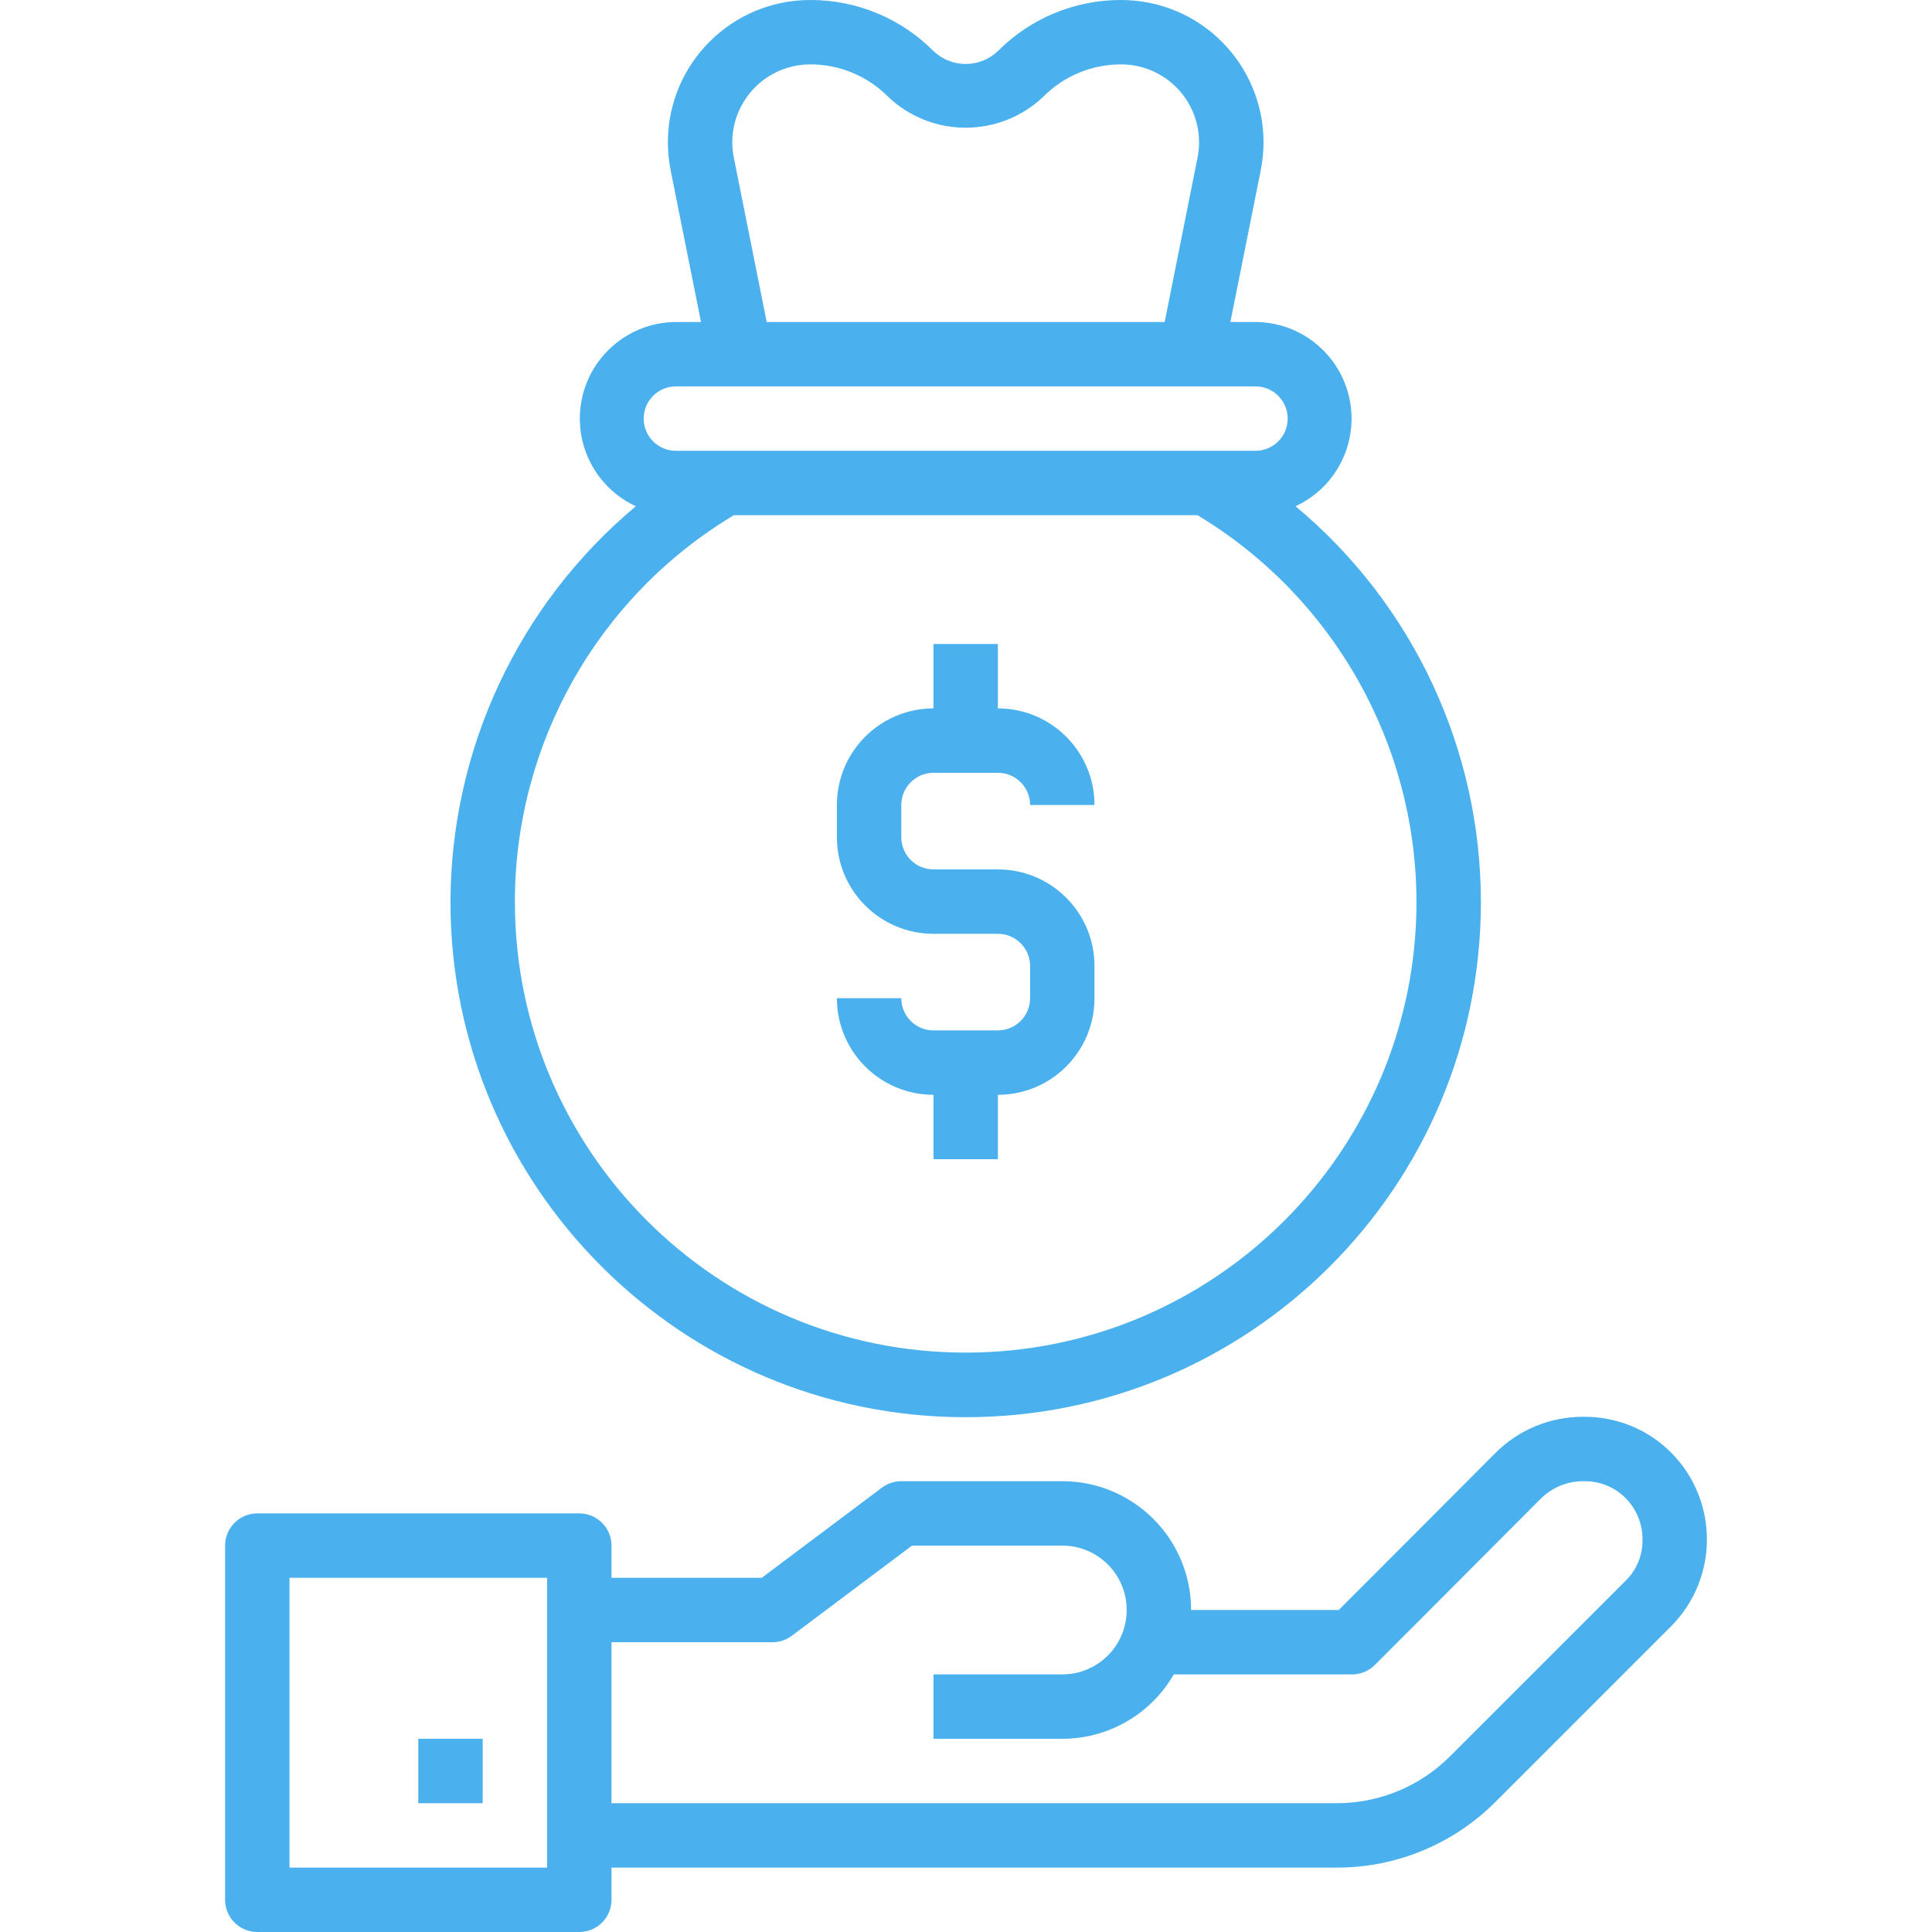
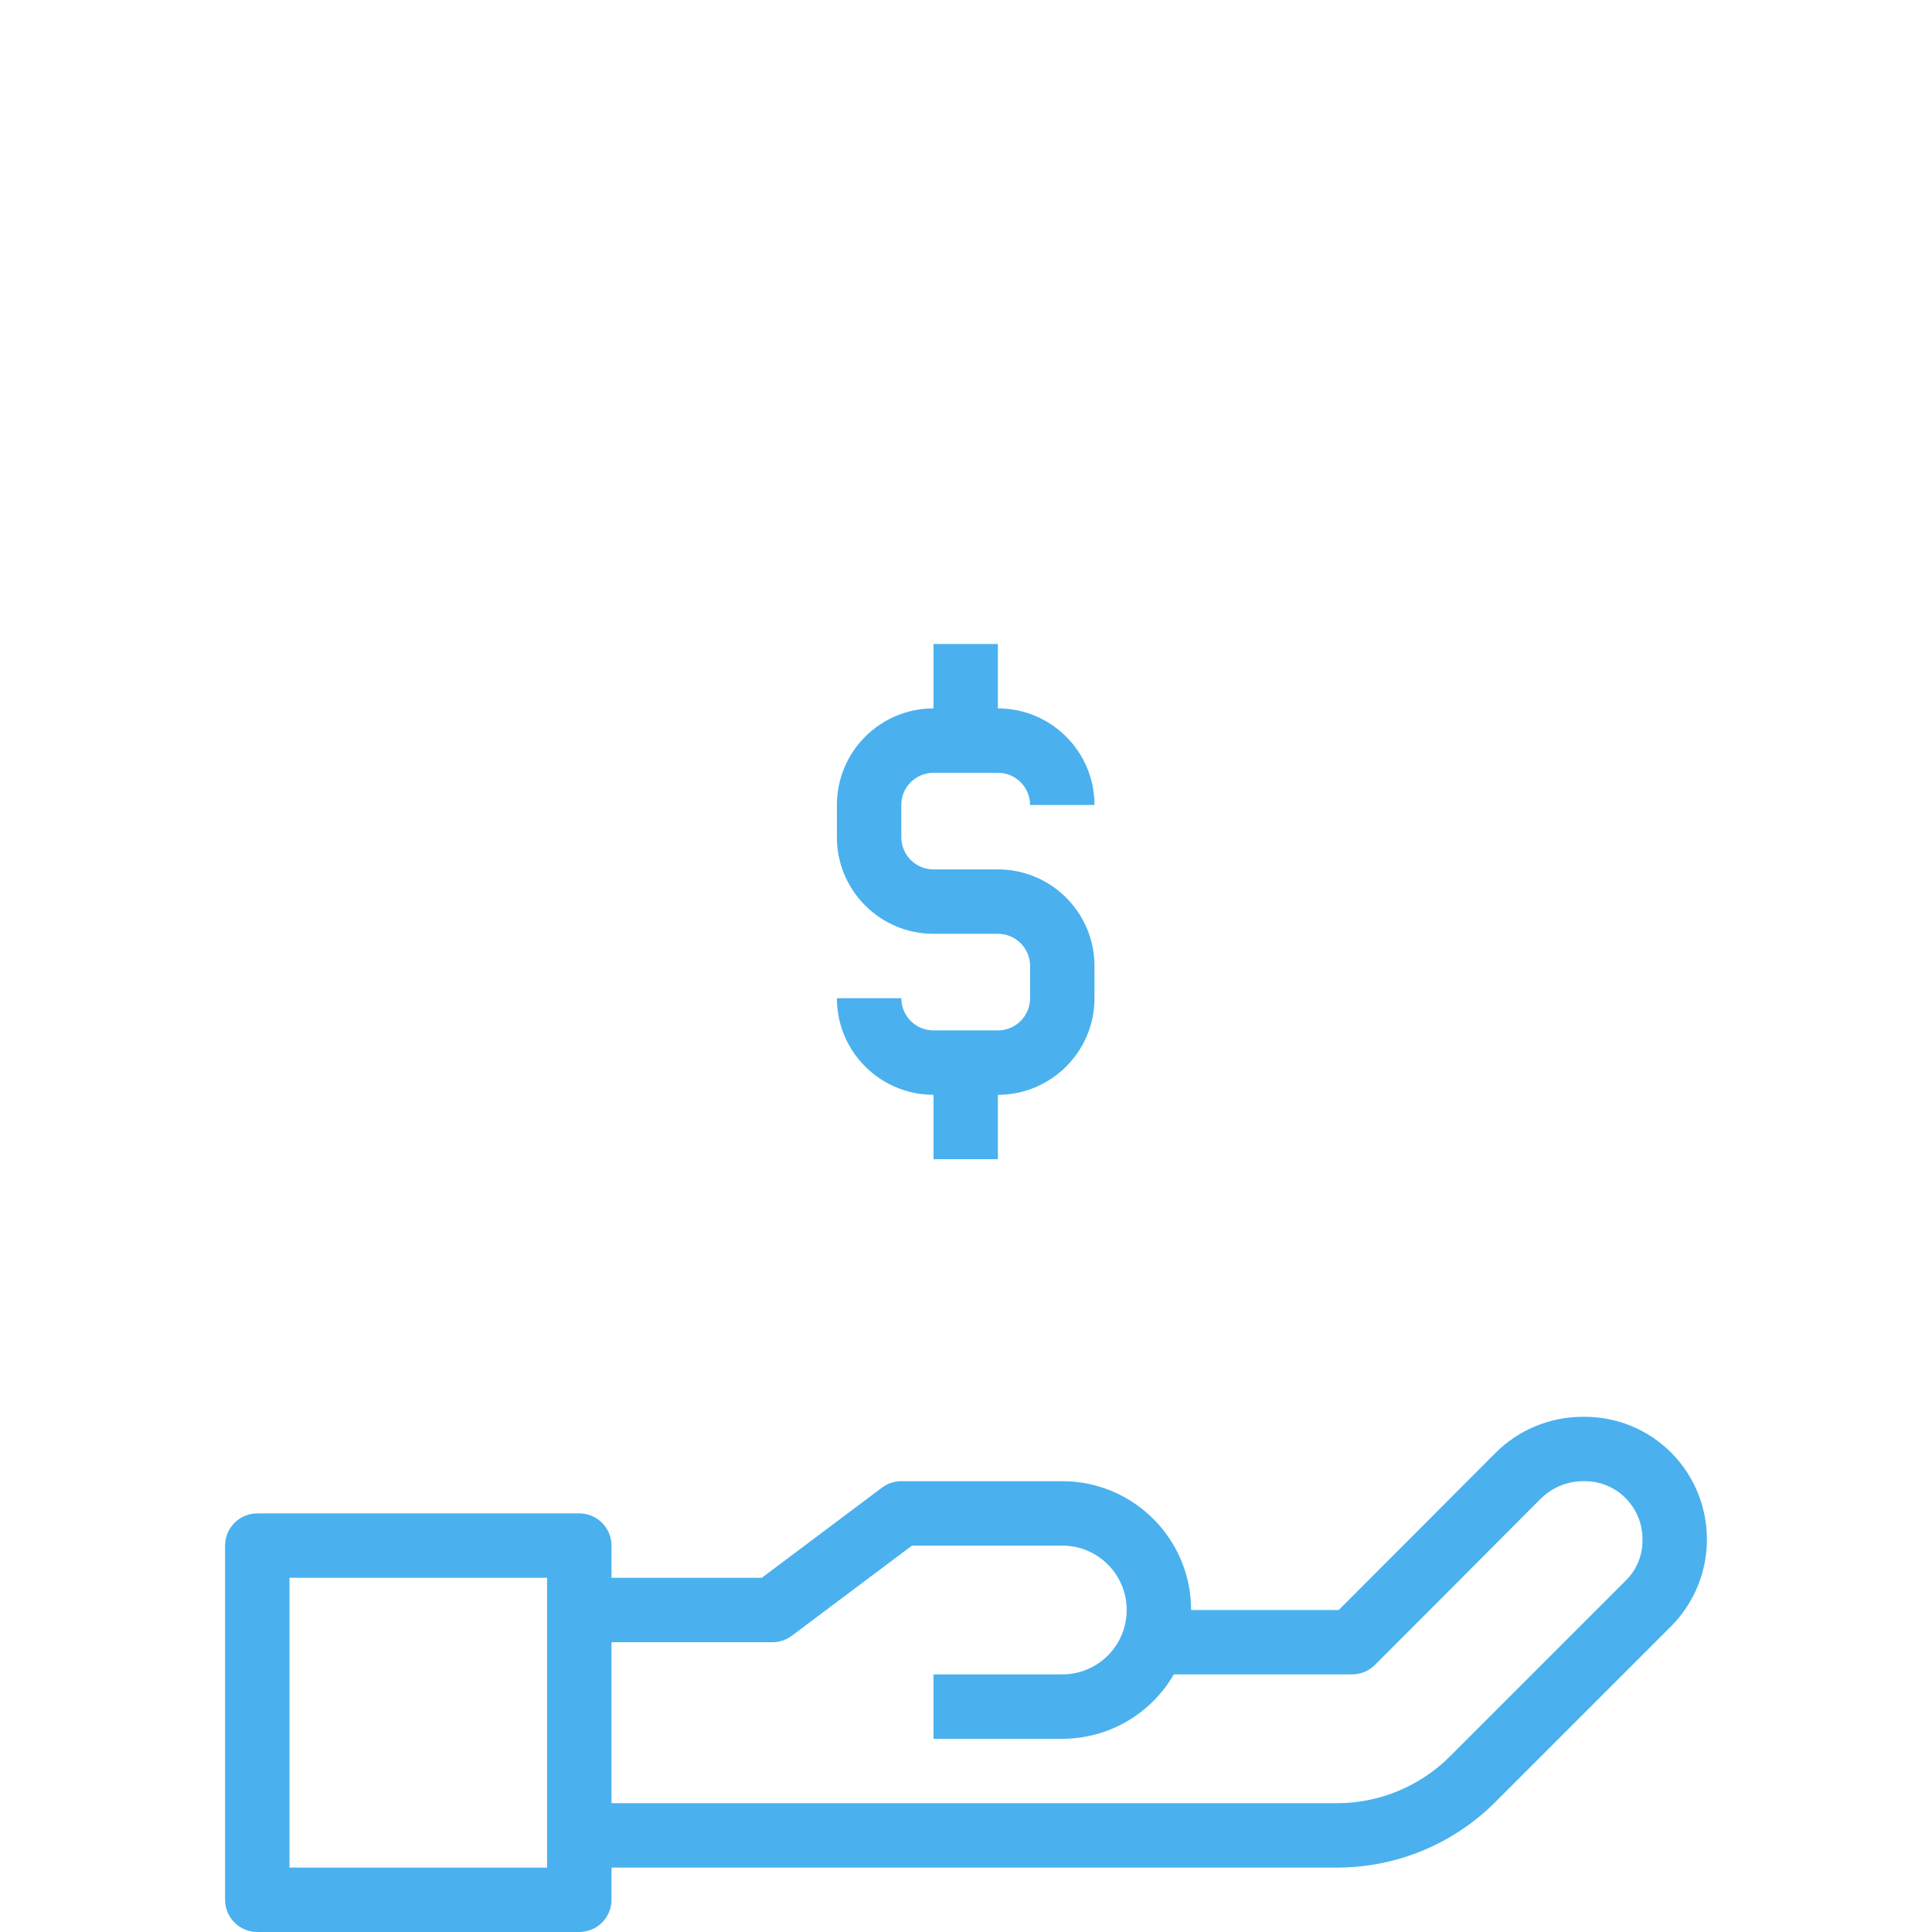
<svg xmlns="http://www.w3.org/2000/svg" version="1.1" id="Capa_1" x="0px" y="0px" viewBox="0 0 480 480" style="enable-background:new 0 0 480 480;" xml:space="preserve" width="512px" height="512px">
  <g>
    <g>
      <g>
        <path d="M247.923,216h-16c-4.418,0-8-3.582-8-8v-8c0-4.418,3.582-8,8-8h16c4.418,0,8,3.582,8,8h16c0-13.255-10.745-24-24-24v-16    h-16v16c-13.255,0-24,10.745-24,24v8c0,13.255,10.745,24,24,24h16c4.418,0,8,3.582,8,8v8c0,4.418-3.582,8-8,8h-16    c-4.418,0-8-3.582-8-8h-16c0,13.255,10.745,24,24,24v16h16v-16c13.255,0,24-10.745,24-24v-8    C271.923,226.745,261.178,216,247.923,216z" data-original="#000000" class="active-path" data-old_color="#000000" fill="#4AB1EE" />
      </g>
    </g>
    <g>
      <g>
-         <path d="M321.875,125.776c12.027-5.572,17.259-19.839,11.687-31.865c-3.909-8.438-12.34-13.857-21.639-13.911h-6.24l7.544-37.704    c3.826-19.155-8.6-37.785-27.755-41.611c-2.278-0.455-4.595-0.684-6.917-0.685c-11.496-0.035-22.527,4.535-30.632,12.688    c-4.475,4.279-11.525,4.279-16,0C223.818,4.535,212.787-0.034,201.291,0c-19.533,0.006-35.363,15.846-35.357,35.379    c0.001,2.323,0.23,4.64,0.685,6.917L174.163,80h-6.24c-13.255,0.076-23.938,10.882-23.863,24.137    c0.053,9.299,5.473,17.73,13.911,21.639c-29.105,24.332-45.962,60.288-46.048,98.224    c-0.056,70.692,57.206,128.045,127.899,128.101c70.692,0.056,128.045-57.206,128.101-127.899    C367.953,186.183,351.08,150.118,321.875,125.776z M197.476,16.383c1.256-0.253,2.534-0.382,3.815-0.383    c7.248-0.022,14.203,2.859,19.312,8c10.815,10.306,27.817,10.306,38.632,0c5.113-5.14,12.07-8.02,19.32-8    c10.697,0.009,19.36,8.688,19.351,19.385c-0.001,1.281-0.129,2.559-0.383,3.815l-8.16,40.8h-98.88l-8.16-40.8    C180.207,28.715,186.991,18.499,197.476,16.383z M167.923,96h144c4.418,0,8,3.582,8,8s-3.582,8-8,8h-144c-4.418,0-8-3.582-8-8    S163.505,96,167.923,96z M239.976,336.053c-61.856,0.029-112.024-50.091-112.053-111.947c-0.019-39.37,20.635-75.859,54.4-96.107    h115.2c33.678,20.281,54.308,56.687,54.4,96C351.952,285.856,301.832,336.024,239.976,336.053z" data-original="#000000" class="active-path" data-old_color="#000000" fill="#4AB1EE" />
-       </g>
+         </g>
    </g>
    <g>
      <g>
        <path d="M415.363,361.064L415.363,361.064c-5.791-5.89-13.733-9.163-21.992-9.064c-8.244-0.041-16.157,3.24-21.952,9.104    C360.595,372,339.611,392.992,332.603,400h-36.68c0-17.673-14.327-32-32-32h-40c-1.731,0-3.415,0.561-4.8,1.6L189.259,392h-37.336    v-8c0-4.418-3.582-8-8-8h-80c-4.418,0-8,3.582-8,8v88c0,4.418,3.582,8,8,8h80c4.418,0,8-3.582,8-8v-8h180.12    c14.86,0.04,29.117-5.868,39.592-16.408l43.68-43.68C426.979,392.019,427.001,372.984,415.363,361.064z M135.923,464h-64v-72h64    V464z M404.003,392.6l-43.68,43.68c-7.483,7.527-17.666,11.747-28.28,11.72h-180.12v-40h40c1.731,0,3.415-0.561,4.8-1.6    l29.864-22.4h37.336c8.837,0,16,7.163,16,16s-7.163,16-16,16h-32v16h32c11.429-0.003,21.989-6.102,27.704-16h44.296    c2.122,0,4.156-0.844,5.656-2.344c0,0,28.064-28.072,41.192-41.288c2.906-2.888,6.864-4.466,10.96-4.368    c3.846-0.013,7.534,1.531,10.224,4.28c2.789,2.861,4.276,6.744,4.112,10.736C408.015,386.619,406.557,390.059,404.003,392.6z" data-original="#000000" class="active-path" data-old_color="#000000" fill="#4AB1EE" />
      </g>
    </g>
    <g>
      <g>
-         <rect x="103.923" y="432" width="16" height="16" data-original="#000000" class="active-path" data-old_color="#000000" fill="#4AB1EE" />
-       </g>
+         </g>
    </g>
  </g>
</svg>